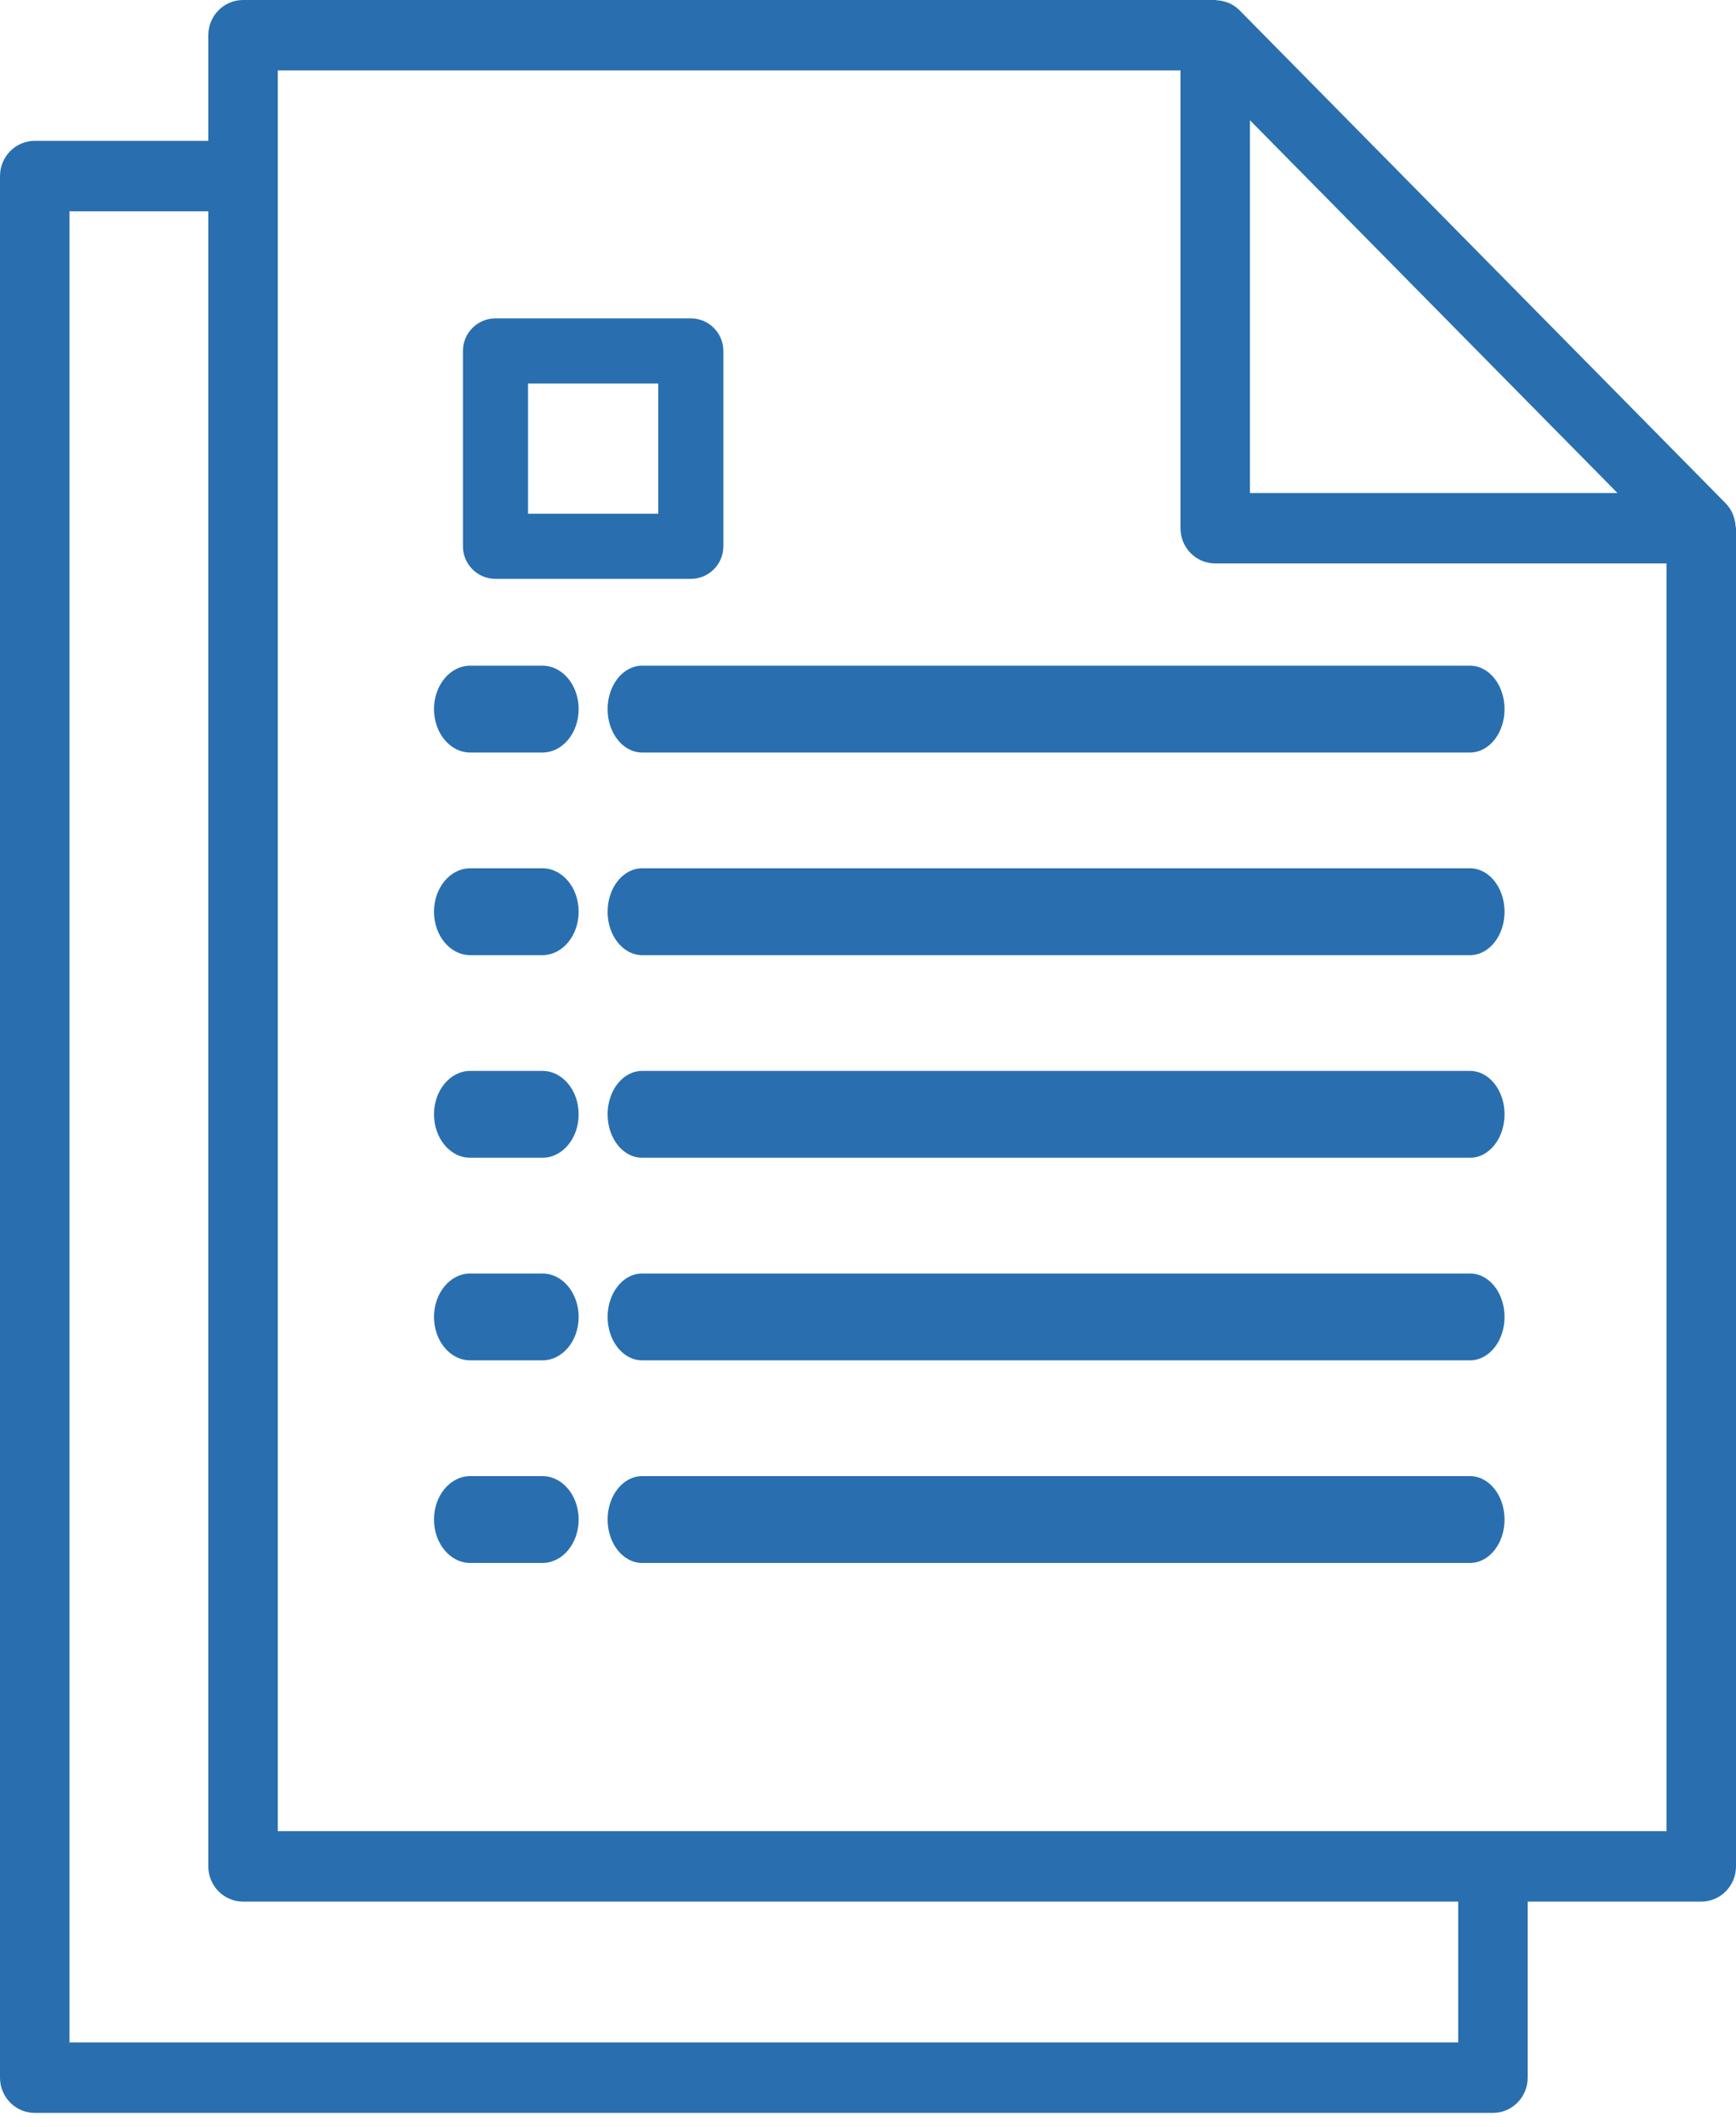
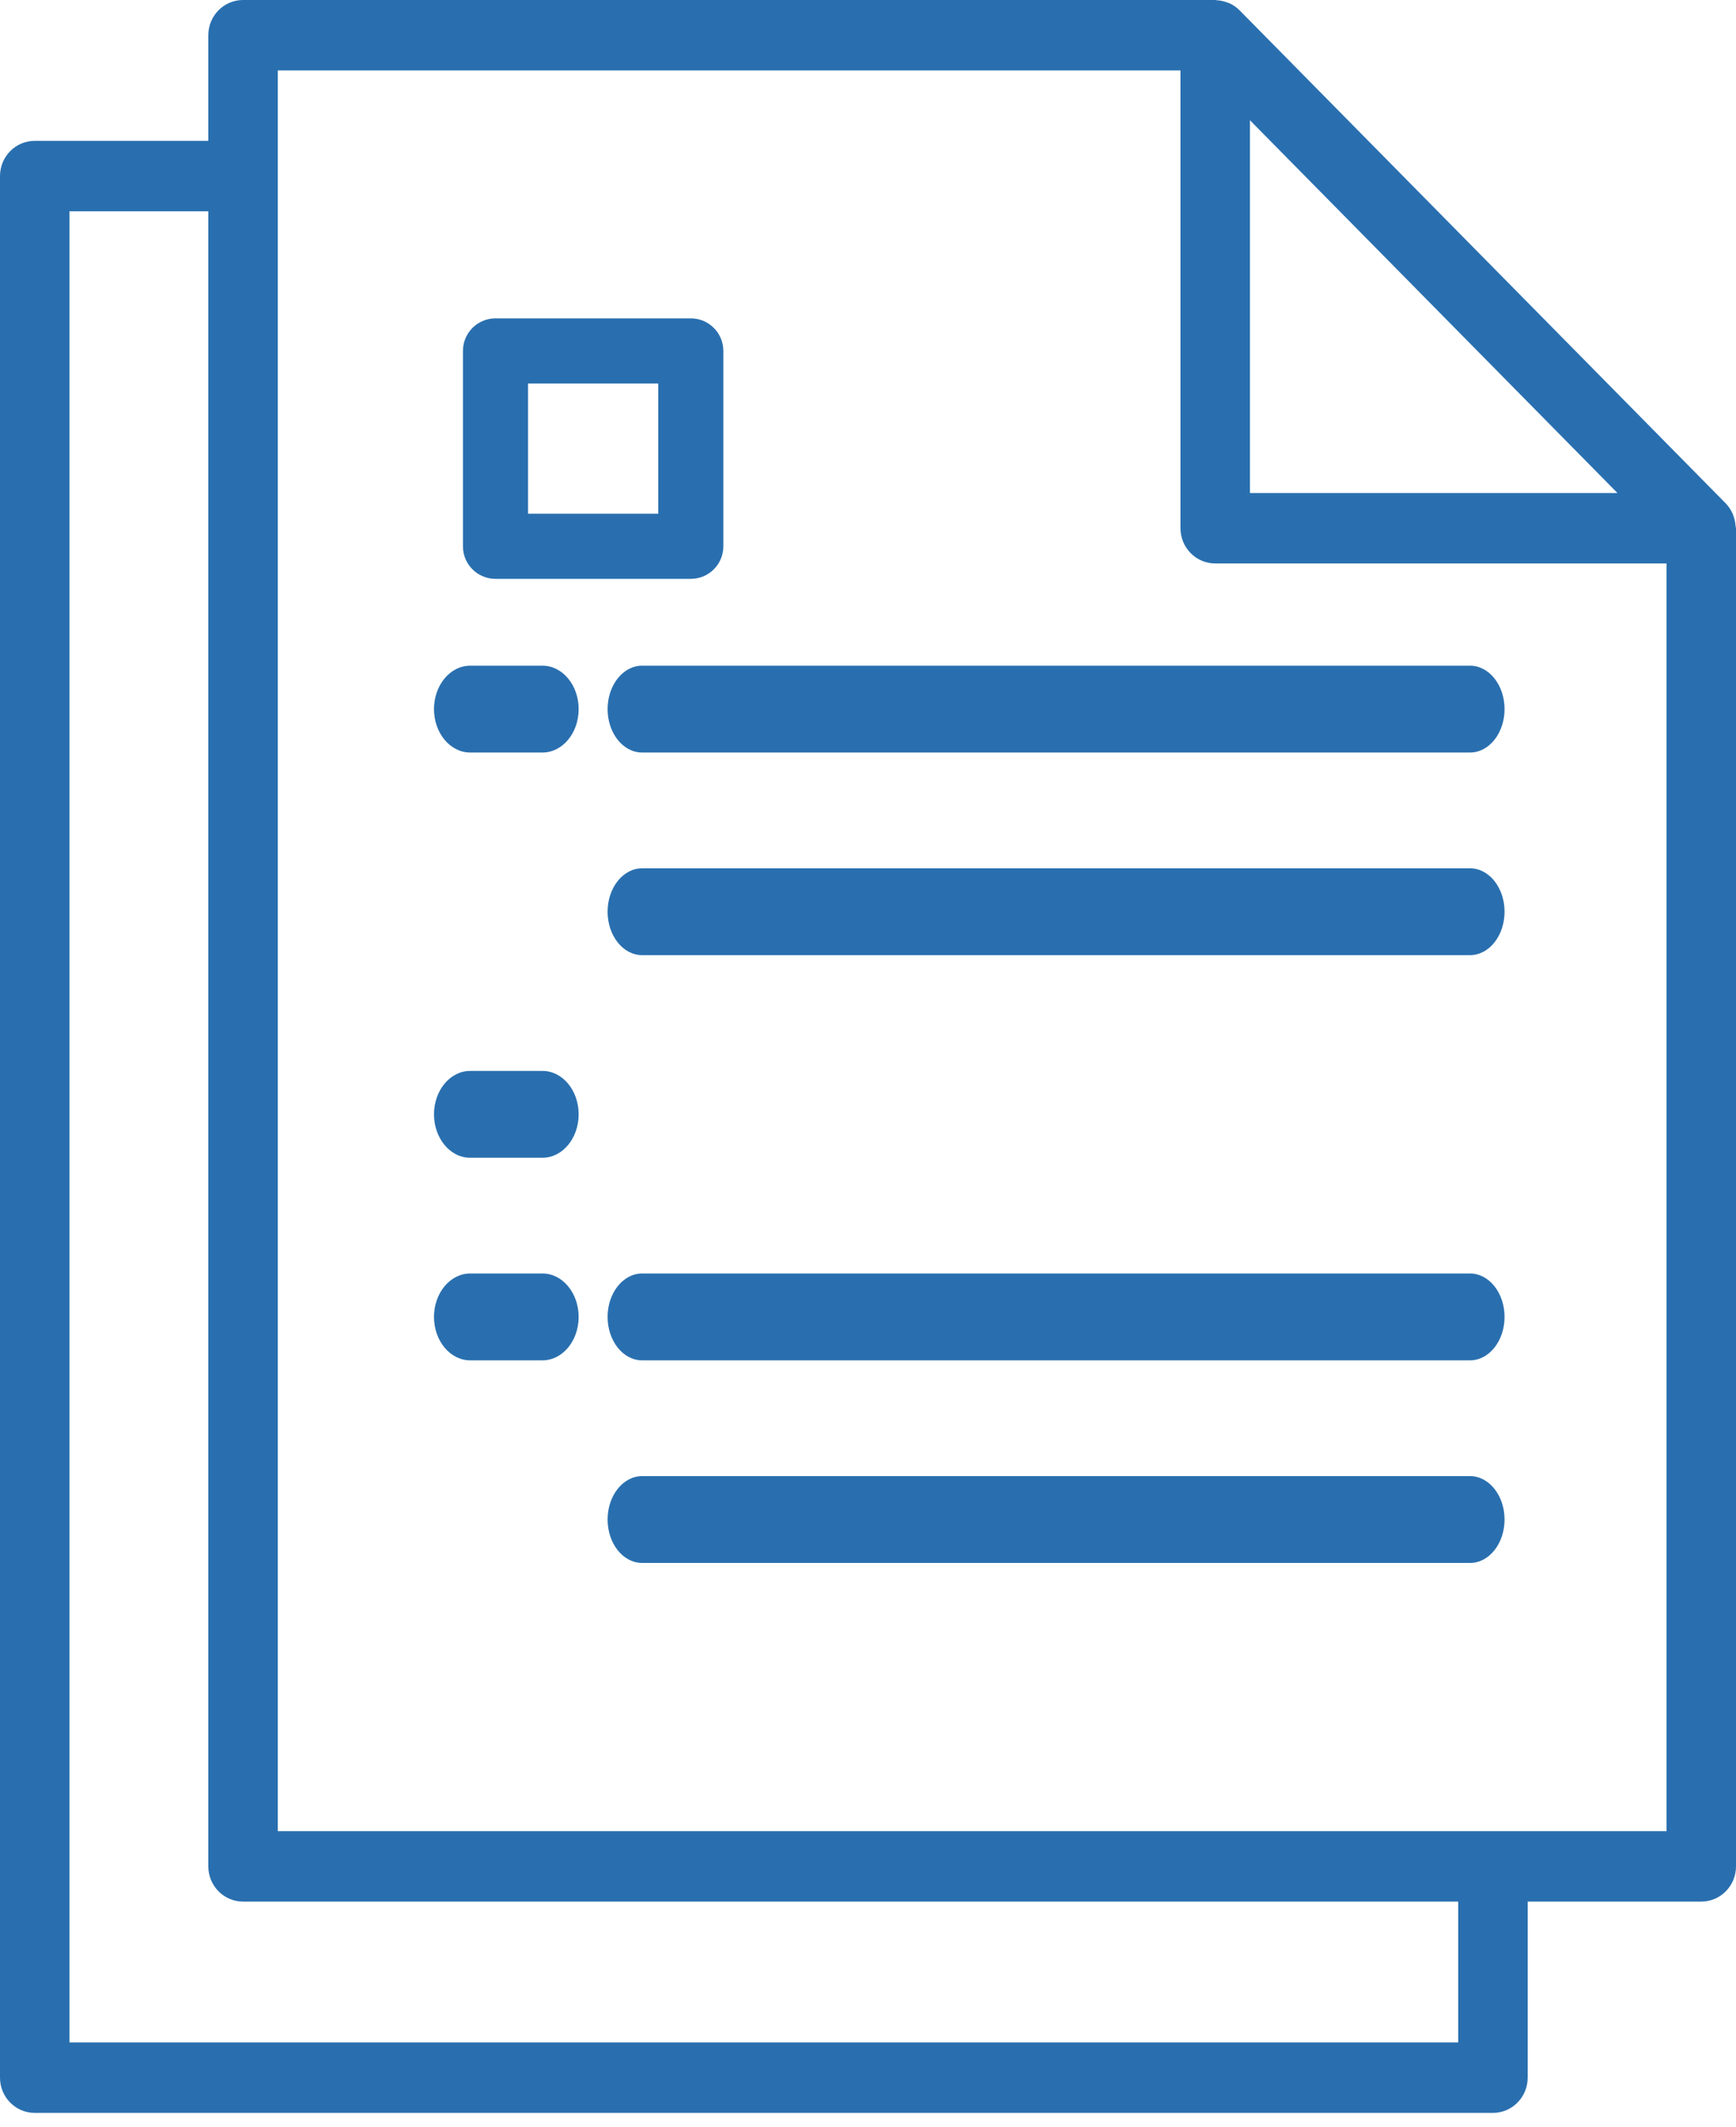
<svg xmlns="http://www.w3.org/2000/svg" width="40px" height="49px" viewBox="0 0 40 49" version="1.1">
  <title>document_Icon</title>
  <g id="Symbols" stroke="none" stroke-width="1" fill="none" fill-rule="evenodd">
    <g id="Parts/3Col/IconLink" transform="translate(-120, -43)" fill="#296FAF" fill-rule="nonzero">
      <g id="document_Icon" transform="translate(120, 43)">
-         <path d="M12.5,34 L10.833,34 C10.373,34 10,34.448 10,35 C10,35.552 10.373,36 10.833,36 L12.5,36 C12.96,36 13.333,35.552 13.333,35 C13.333,34.448 12.96,34 12.5,34 Z" id="Path" />
        <path d="M33.872,34 L14.795,34 C14.356,34 14,34.448 14,35 C14,35.552 14.356,36 14.795,36 L33.872,36 C34.311,36 34.667,35.552 34.667,35 C34.667,34.448 34.311,34 33.872,34 Z" id="Path" />
        <path d="M12.5,29.333 L10.833,29.333 C10.373,29.333 10,29.781 10,30.333 C10,30.886 10.373,31.333 10.833,31.333 L12.5,31.333 C12.96,31.333 13.333,30.886 13.333,30.333 C13.333,29.781 12.96,29.333 12.5,29.333 Z" id="Path" />
        <path d="M33.872,29.333 L14.795,29.333 C14.356,29.333 14,29.781 14,30.333 C14,30.886 14.356,31.333 14.795,31.333 L33.872,31.333 C34.311,31.333 34.667,30.886 34.667,30.333 C34.667,29.781 34.311,29.333 33.872,29.333 Z" id="Path" />
        <path d="M12.5,24.667 L10.833,24.667 C10.373,24.667 10,25.114 10,25.667 C10,26.219 10.373,26.667 10.833,26.667 L12.5,26.667 C12.96,26.667 13.333,26.219 13.333,25.667 C13.333,25.114 12.96,24.667 12.5,24.667 Z" id="Path" />
-         <path d="M33.872,24.667 L14.795,24.667 C14.356,24.667 14,25.114 14,25.667 C14,26.219 14.356,26.667 14.795,26.667 L33.872,26.667 C34.311,26.667 34.667,26.219 34.667,25.667 C34.667,25.114 34.311,24.667 33.872,24.667 Z" id="Path" />
-         <path d="M12.5,20 L10.833,20 C10.373,20 10,20.448 10,21 C10,21.552 10.373,22 10.833,22 L12.5,22 C12.96,22 13.333,21.552 13.333,21 C13.333,20.448 12.96,20 12.5,20 Z" id="Path" />
        <path d="M33.872,20 L14.795,20 C14.356,20 14,20.448 14,21 C14,21.552 14.356,22 14.795,22 L33.872,22 C34.311,22 34.667,21.552 34.667,21 C34.667,20.448 34.311,20 33.872,20 Z" id="Path" />
        <path d="M12.5,15.333 L10.833,15.333 C10.373,15.333 10,15.781 10,16.333 C10,16.886 10.373,17.333 10.833,17.333 L12.5,17.333 C12.96,17.333 13.333,16.886 13.333,16.333 C13.333,15.781 12.96,15.333 12.5,15.333 Z" id="Path" />
        <path d="M33.872,15.333 L14.795,15.333 C14.356,15.333 14,15.781 14,16.333 C14,16.886 14.356,17.333 14.795,17.333 L33.872,17.333 C34.311,17.333 34.667,16.886 34.667,16.333 C34.667,15.781 34.311,15.333 33.872,15.333 Z" id="Path" />
        <path d="M39.99,12.116 C39.986,12.044 39.972,11.974 39.949,11.907 C39.94,11.881 39.934,11.856 39.922,11.831 C39.883,11.743 39.829,11.662 39.762,11.593 L28.562,0.238 C28.494,0.17 28.415,0.115 28.328,0.075 C28.303,0.064 28.278,0.058 28.254,0.049 C28.187,0.025 28.117,0.011 28.046,0.006 C28.033,0.009 28.018,0 28,0 L5.6,0 C5.158,0 4.8,0.363 4.8,0.811 L4.8,3.244 L0.8,3.244 C0.358,3.244 0,3.608 0,4.056 L0,47.856 C0,48.303 0.358,48.667 0.8,48.667 L34.4,48.667 C34.842,48.667 35.2,48.303 35.2,47.856 L35.2,43.8 L39.2,43.8 C39.642,43.8 40,43.437 40,42.989 L40,12.167 C40,12.149 39.991,12.133 39.99,12.116 Z M28.8,2.769 L37.269,11.356 L28.8,11.356 L28.8,2.769 Z M33.6,47.044 L1.6,47.044 L1.6,4.867 L4.8,4.867 L4.8,42.989 C4.8,43.437 5.158,43.8 5.6,43.8 L33.6,43.8 L33.6,47.044 Z M38.4,42.178 L6.4,42.178 L6.4,1.622 L27.2,1.622 L27.2,12.167 C27.2,12.615 27.558,12.978 28,12.978 L38.4,12.978 L38.4,42.178 Z" id="Shape" />
        <path d="M15.917,7.333 L11.417,7.333 C11.002,7.333 10.667,7.669 10.667,8.083 L10.667,12.583 C10.667,12.998 11.002,13.333 11.417,13.333 L15.917,13.333 C16.331,13.333 16.667,12.998 16.667,12.583 L16.667,8.083 C16.667,7.669 16.331,7.333 15.917,7.333 Z M15.167,11.833 L12.167,11.833 L12.167,8.833 L15.167,8.833 L15.167,11.833 Z" id="Shape" />
      </g>
    </g>
  </g>
</svg>